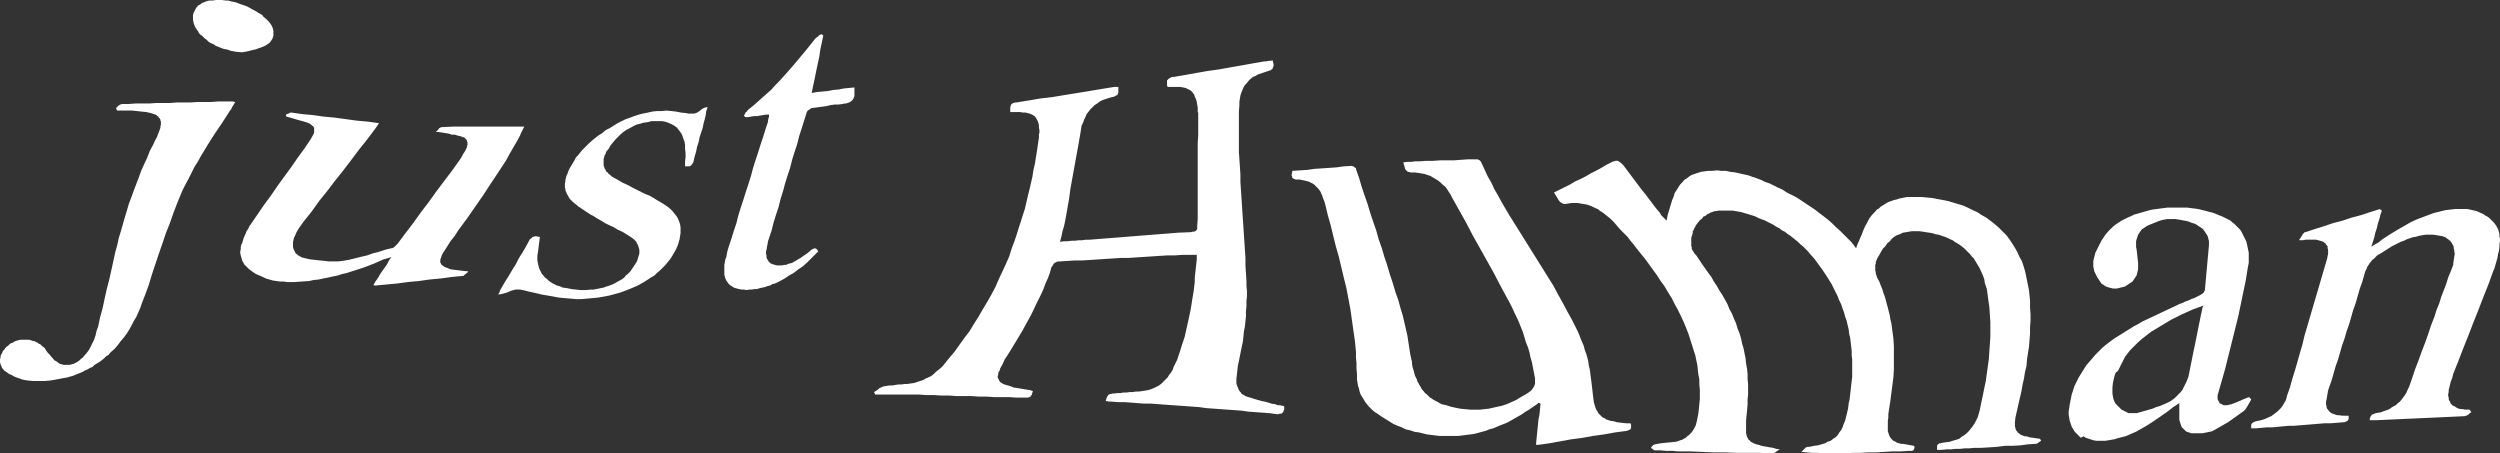
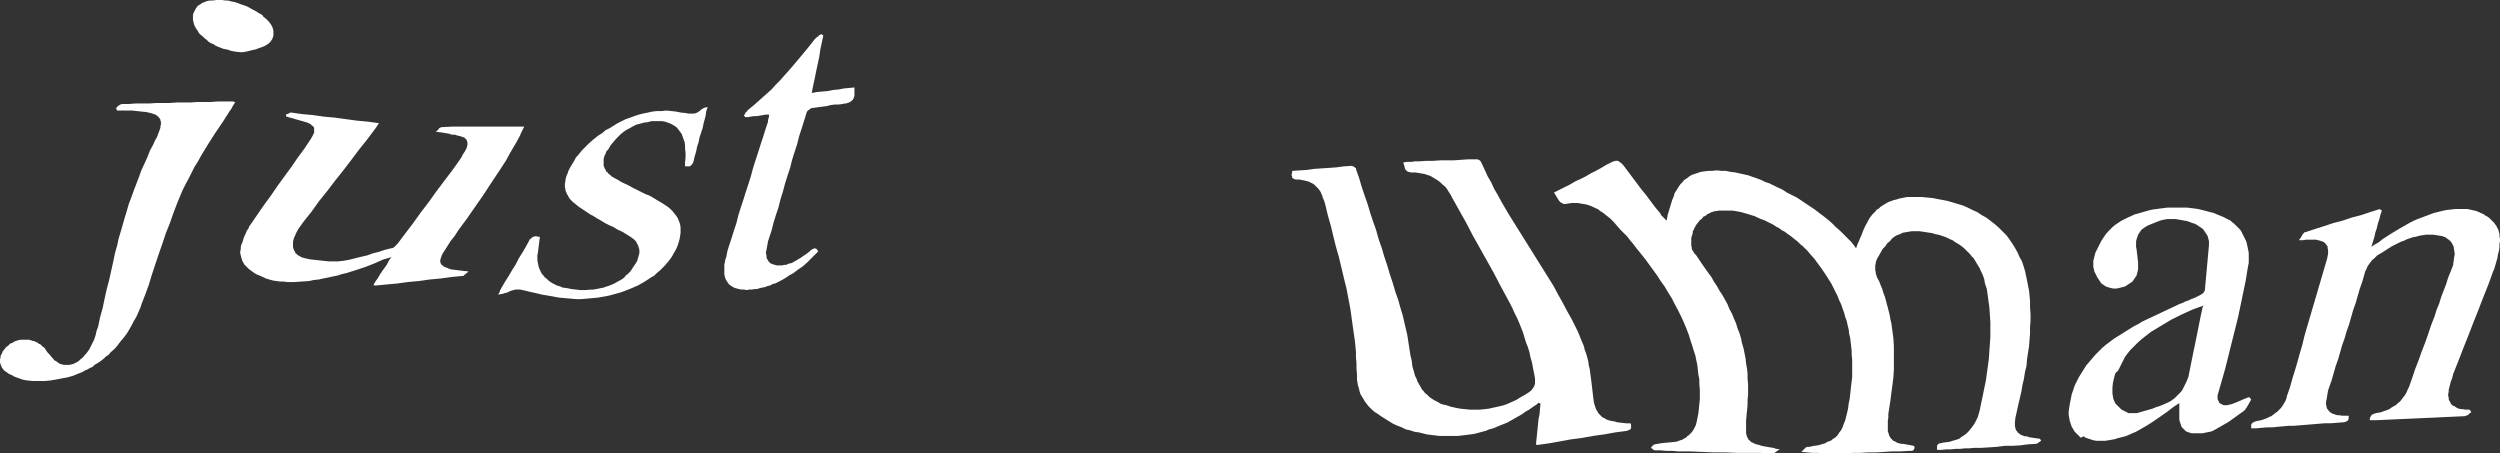
<svg xmlns="http://www.w3.org/2000/svg" width="387.252" height="70.225" viewBox="0 0 387.252 70.225">
  <rect x="0" y="0" width="387.252" height="70.225" fill="#333333" stroke="none" />
  <g id="justHuman" transform="translate(-48 -375.9)">
    <path id="Pfad_15" data-name="Pfad 15" d="M102.885,398.611l.156-.078.234-.078.156-.078.078-.078h.234l1.635.234,1.713.156,1.635.234,1.713.156,1.713.234,1.713.234,1.713.156,1.713.234-.467.7-.467.623-.467.623-.467.623-1.246,1.557-1.168,1.557-1.246,1.635-1.246,1.557-1.246,1.635L108.023,412l-1.168,1.635-1.246,1.557-.389.545-.389.545-.311.545-.234.545-.156.311-.078.311-.078.311v.856l.078.234.078.234.156.234.078.234.234.156.156.156.311.156.234.156.311.078.311.078.7.156.7.078.7.078.779.078.7.078h1.479l.7-.078.934-.156.934-.234.934-.234,1.012-.234.856-.311.934-.234.934-.311.934-.234h.156l.156-.078.156-.078.078-.078.234-.234.234-.234,1.168-1.557,1.246-1.635,1.168-1.635L125,412.158l1.168-1.635,1.168-1.557,1.246-1.635,1.168-1.635.311-.467.234-.467.311-.467.234-.467.078-.156v-.156l.078-.156v-.467l-.078-.156v-.078l-.078-.156-.078-.078-.078-.078-.156-.156-.078-.078h-.234l-.078-.078-.234-.078-.389-.078-.467-.156h-.467l-.467-.156-.467-.078-.467-.078-.545-.078-.545-.078.311-.234.234-.311.156-.078.156-.078h.156l1.557-.078h11.133l-.234.467-.156.311-.156.311-.078.234-.545,1.012-.545.934-.545.934-.545,1.012-1.168,1.791-1.246,1.869-1.168,1.791-1.246,1.791-1.246,1.791-1.324,1.791-.545.856-.623.779-.545.856-.545.856-.156.234-.156.311-.078.234-.078.234-.078.234v.389l.078.156.078.156.156.156.156.078.156.156.234.078.234.078.311.156.311.078.623.078.623.078.623.078.779.078-.234.234-.311.234-.078.078-.078.078-.078.078h-.156l-1.635.156-1.713.234-1.713.156-1.635.234-1.713.156-1.713.234-1.713.156-1.635.156h-.078l-.234-.078.311-.545.389-.545.311-.545.311-.467.389-.545.389-.545.311-.623.389-.545-.389.156-.311.078-.234.078-.311.078-1.4.623-1.4.545-1.4.467-1.479.467-.7.156-.7.234-.779.156-.7.156-.779.156-.7.156-.779.078-.7.156-1.168.078-1.09.078h-1.168l-.545-.078h-.545l-.545-.078-.545-.078-.545-.156-.545-.156-.467-.234-.545-.234-.545-.234-.467-.311-.311-.234-.311-.234-.234-.234-.234-.234-.234-.234-.156-.311-.156-.234-.078-.311-.078-.234-.078-.311L95.8,420.1v-.311l.078-.311v-.311l.078-.389.156-.311.234-.779.311-.7.156-.389.234-.311.156-.389.234-.311,1.012-1.479,1.012-1.479,1.09-1.479,1.012-1.479,1.012-1.4,1.09-1.479,1.012-1.479,1.09-1.479.311-.467.311-.467.311-.467.311-.545.078-.156.078-.156.078-.156v-.779l-.078-.078-.078-.156-.156-.078-.078-.078-.156-.156-.156-.078-.156-.078-.156-.078-.779-.234-.856-.234-.779-.234-.856-.234-.078-.156Z" transform="translate(-10.585 -4.96)" fill="#fff" />
    <path id="Pfad_16" data-name="Pfad 16" d="M432.642,451.265l-.234.156-.234.156-.078.078h-.078l-.078.078h-.078l-1.246.078-1.168.156-1.246.078h-1.168l-1.246.156-1.168.078-1.246.078h-1.168l-.7.078h-.7l-.7.078h-.7l-.7.078H418l-.779.078h-.7v-.623l.078-.156.156-.156.156-.078h.156l.234-.078.545-.078.623-.078.467-.156.545-.156.467-.156.389-.311.389-.234.389-.311.311-.311.311-.389.311-.389.311-.467.234-.467.234-.467.156-.545.156-.545.234-1.168.234-1.09.234-1.168.234-1.09.156-1.168.156-1.09.156-1.168.078-1.168.078-1.09.078-1.168v-2.258l-.078-1.168-.078-1.168-.156-1.09-.156-1.168-.078-.545-.156-.467-.156-.467-.078-.545-.156-.467-.156-.389-.234-.467-.156-.389-.234-.389-.234-.389-.234-.389-.234-.389-.311-.311-.234-.311-.311-.311-.311-.311-.311-.311-.389-.311-.311-.234-.389-.234-.389-.234-.311-.234-.389-.156-.467-.234-.389-.156-.467-.156-.467-.156-.467-.078-.467-.156-.467-.078-.545-.078-.467-.078-.623-.078h-1.09l-.467.078-.467.078-.467.078-.467.234-.467.156-.389.234-.389.311-.311.389-.389.311-.311.467-.389.389-.311.545-.311.545-.234.389-.156.389-.078.234v.234l-.078.156v.856l.078.234v.234l.078.234.078.234.078.234.311.545.234.623.234.545.156.545.234.623.156.545.156.623.156.545.156.623.156.623.078.545.156.623.156,1.168.156,1.168.078,1.246v3.581l-.078,1.246L409.6,442.7l-.156,1.168-.156,1.246-.078.467-.078.545-.078.467-.078.545v.545l-.078.467v1.635l.078.234.078.234.078.234.078.156.156.234.078.078.156.156.156.156.234.078.234.156.156.078.311.078.234.078h.311l.467.078.389.078.467.078.389.078.078.156v.234l-.078.078v.078l-.078.078v.078h-.078l-.156.078h-.545l-1.246.078H409.6l-1.246.078-1.246.078H405.86l-1.246.078h-1.246l-1.246.078h-3.27l-.779-.078h-.856l-.856-.078-.856-.078.311-.311.389-.389h.078l.156-.078h.311l.7-.156.623-.078.545-.156.545-.156.389-.234.467-.156.234-.156.156-.156.156-.078.234-.156.156-.156.156-.156.156-.234.078-.156.311-.389.234-.467.156-.467.234-.545.156-.623.156-.623.156-.7.078-.7.156-.7.078-.7.078-.7.078-.7.078-.7.078-.623v-2.725l-.078-.7v-.623l-.078-.7-.078-.623-.078-.7-.156-.623-.078-.7-.156-.623-.156-.7-.234-.623-.156-.623-.234-.623-.234-.7-.311-.623-.234-.623-.311-.623-.311-.623-.311-.623-.389-.623-.389-.623-.623-.934-.623-.856-.623-.856-.7-.779-.311-.389-.389-.389-.389-.389-.389-.311-.389-.389-.389-.311-.389-.311-.389-.311-.467-.311-.389-.311-.467-.234-.389-.311-.467-.234-.467-.311-.467-.234-.467-.234-.467-.234-.467-.156-.545-.234-.467-.234-.545-.156-.467-.156-.545-.156-.545-.156-.389-.078-.467-.078-.467-.078h-2.18l-.311.078h-.234l-.234.078-.234.078-.234.078-.234.156-.234.078-.156.156-.234.156-.234.078-.156.234-.156.156-.234.156-.156.234-.156.156-.156.234-.156.156-.078.234-.156.234-.078.234-.156.234v.234l-.078.311-.078.234-.078.234v1.246l.078.234v.234l.078.156.078.156.078.078.078.156.156.234.234.234.934,1.4.934,1.324.467.623.389.7.467.7.389.7.467.7.389.7.389.7.311.779.389.7.311.779.311.7.234.779.311.779.234.779.156.779.234.779.156.779.156.779.078.779.156.856.078.779v.779l.078.779V444.1l-.078.779v.779l-.078.856-.078.779-.078.856v2.024l.078.156v.156l.078.156.078.156.078.156.078.156.156.078.078.156.156.078.078.078.234.078.078.078.234.078.156.078.389.078.467.156.389.078.467.078.389.078.545.078.467.156.545.078-.389.234-.311.234-.078.078h-.156l-.078.078h-.156l-1.868-.078h-3.581l-1.869-.078H381.8l-1.791-.078-1.869-.078h-1.791l-.856-.078h-.934l-.856-.078h-.934l-.078-.078h-.078l-.078-.078-.234-.156-.078-.156.156-.156.156-.156.078-.078h.078l.078-.078h.078l.856-.156.7-.078.856-.078.779-.078.311-.078.389-.156.311-.078.234-.156.311-.156.234-.234.234-.156.234-.234.234-.234.156-.234.156-.234.156-.311.156-.311.078-.311.078-.311.078-.389.156-.779.078-.7.078-.779.078-.779v-1.479l-.078-.779v-.779l-.156-.779-.078-.7-.078-.779-.156-.7-.156-.779-.234-.7-.234-.779-.234-.7-.311-1.012-.389-1.012-.389-.934-.467-1.012-.467-.934-.467-.856-.467-.934-.545-.856-.545-.934-.623-.856-.545-.856-.623-.856-1.246-1.713-1.324-1.635-.467-.623-.467-.545-.467-.623-.545-.545-.545-.545-.545-.623-.467-.545-.545-.545-.389-.311-.389-.311-.389-.311-.389-.234-.389-.311-.389-.156-.467-.234-.389-.156-.467-.156-.467-.078-.467-.078-.467-.078h-.934l-.545.078-.467.078h-.234l-.078-.078h-.078l-.234-.156-.156-.078-.234-.311-.234-.389-.234-.389-.234-.389.623-.311.623-.311.623-.311.623-.311.779-.467.856-.389.779-.389.779-.467.779-.389.856-.467.779-.467.779-.389.156-.078.156-.078h.156l.156-.078h.389l.234.156.234.156.156.156.234.234.7.934.7.934.7.934.7.934.7.856.7.934.7.934.779.934.156.311.234.234.311.311.311.311.156-.856.234-.779.234-.779.234-.779.234-.545.156-.545.311-.467.234-.389.311-.467.311-.311.311-.389.389-.234.389-.311.389-.234.467-.156.467-.156.467-.156.545-.078.623-.078h.545l.779-.078.7.078h.7l.7.156.7.078.7.156.7.156.7.156.623.234.7.234.623.234.623.311.7.234.623.311.623.311.7.311.7.467.779.389.779.389.7.467.7.467.7.467.7.467.7.545.623.467.7.545.623.545.623.623.623.545.623.623.623.623.623.623.078.156.156.156.156.234.234.311.156-.467.156-.389.156-.311.078-.234.311-.7.234-.623.311-.7.311-.545.156-.311.156-.311.234-.311.234-.311.234-.234.234-.234.234-.311.311-.156.311-.311.389-.234.389-.234.389-.234.467-.156.389-.156.389-.078.467-.156.389-.078.389-.078.467-.078h2.258l.779.078.856.078.779.156.856.156.779.156.779.234.779.234.779.234.7.311.779.389.7.311.7.467.7.389.623.467.7.545.623.545.623.623.545.545.467.623.467.7.389.623.389.7.311.7.389.7.234.7.234.779.156.7.156.779.156.779.156.779.078.779.078.856v1.012l.078,1.012v1.012l-.078,1.012v1.012l-.078.934-.078,1.012-.156,1.012-.156,1.012-.078,1.012-.234.934-.156,1.012-.234,1.012-.156.934-.234,1.012-.234,1.012-.156.7-.156.7-.156.7-.078.7v.623l.078.234v.156l.078.156.078.156.156.156.078.156.156.078.156.156.156.078.156.078.234.078.156.078h.311l.467.156.545.078.545.078.545.078.078.156Z" transform="translate(-68.472 -7.086)" fill="#fff" />
-     <path id="Pfad_17" data-name="Pfad 17" d="M285.43,441.464v.545l-.078.156v.078l-.078.078-.078.156h0l-.078.078-.156.078h-.234l-.156.078h-.311l-1.09-.156-1.09-.078-1.09-.078-1.09-.078-1.09-.156-1.09-.078-1.09-.078-1.09-.078-1.09-.078-1.09-.078-1.09-.156-1.09-.078-1.09-.078-1.09-.078-1.09-.078-1.09-.078-1.012-.078-1.09-.078h-1.012L262.7,441l-1.012-.078-1.012-.078H259.66l-1.012-.078h-.389l-.234-.078h-.234l.078-.311.078-.234.078-.156.156-.234.078-.078h.078l.078-.078h.156l.234-.078h.234l.545-.078h.467l.467-.078h.467l.545-.078H262l.467-.078h.467l.545-.078.467-.078.467-.078.467-.156.389-.156.467-.234.311-.156.389-.311.311-.311.311-.311.311-.311.234-.389.311-.389.234-.389.156-.467.234-.467.311-.623.234-.7.234-.7.234-.779.234-.7.234-.7.156-.7.156-.7.311-1.4.311-1.479.234-1.479.234-1.4.078-.7.078-.7v-.623l.078-.7.078-.7.078-.7.078-.7v-.7h-2.258l-1.168.078H267.29l-1.246.078-1.168.078-1.168.078-1.246.078-1.168.078h-1.168l-1.168.078-1.246.078-1.168.078-1.168.078-1.246.078h-1.168l-1.168.078-1.246.078H250.4l-.234.078-.156.078-.156.078-.156.156-.078.156-.078.156-.156.156-.234.856-.311.856-.389.856-.311.856-.389.856-.389.779-.389.779-.389.856-.389.779-.467.856-.389.7-.467.856-.934,1.557L243,432.9l-.389.623-.467.7-.311.7-.389.7-.078.311-.156.234-.078.234v.234l-.078.156v.234l.078.156.078.156.078.156.078.156.156.156.156.078.234.156.234.078.234.078.311.078.467.156.389.156.545.078.467.078.467.078.467.078.545.078.467.156-.078.234-.078.234v.078l-.078.078-.078.156-.078.078-.156.078-.234.078h-1.713l-1.168-.078h-2.336l-1.168-.078h-1.168L237,439.907h-2.336l-1.168-.078h-1.168l-1.168-.078H230l-1.168-.078h-6.773l-.078-.234-.078-.156.389-.234.311-.234.156-.156.234-.078.156-.078.156-.078.467-.078.467-.078h.467l.467-.078.467-.078h.467l.545-.078h.389l.545-.078.545-.078.467-.156.467-.156.467-.156.389-.234.389-.156.467-.234.389-.311.311-.311.389-.311.389-.311.311-.311.311-.389.311-.389.311-.389.856-1.012.779-1.09.779-1.09.779-1.012.7-1.168.7-1.09.623-1.09.7-1.168.623-1.09.623-1.168.545-1.246.545-1.168.545-1.168.545-1.246.389-1.246.467-1.246.311-.934.311-1.012.311-.934.311-1.012.311-.934.234-1.012.234-1.012.234-.934.234-1.012.234-1.012.156-1.012.234-1.012.156-1.012.156-.934.156-1.09.156-1.012v-.545l.078-.234v-.389l-.078-.389v-.389l-.078-.311-.078-.234-.156-.311-.078-.156-.156-.234-.156-.156-.234-.156-.311-.156-.234-.078-.311-.078-.311-.078h-.389l-.467-.078H243v-.779l.078-.156v-.156l.078-.078.078-.078.078-.078.156-.078h.078l.156-.078h.234l1.869-.311,1.869-.311,1.946-.234,1.869-.311,1.946-.311,1.869-.311,1.869-.311,1.946-.311h.623v.934l-.078.078v.078l-.078.156-.156.078h-.078l-.078.078-.156.078-.156.078H258.8l-.545.156-.467.156-.467.156-.467.234-.389.311-.389.234-.311.311-.389.389-.234.311-.311.389-.156.389-.234.467-.156.467-.234.467-.078.467-.078.545-.311,1.791-.311,1.713-.311,1.713-.311,1.713-.311,1.713-.234,1.713-.311,1.791-.311,1.713-.156.7-.234.779-.156.779-.234.856.623-.078h.545l.623-.078h.545l.545-.078h.545l.545-.078h.545l1.946-.156,2.024-.156,1.946-.156,1.946-.156,2.024-.156,1.946-.156L269,414.6l1.946-.078.311-.078h.234l.156-.078.156-.078.078-.156.078-.156v-.467l.078-1.09V400.668l.078-1.09v-3.5l-.078-.234v-.623l-.078-.467-.078-.467-.156-.467-.156-.311-.078-.311-.156-.156-.078-.156-.078-.078-.156-.156-.078-.078-.156-.078-.156-.078-.156-.078-.311-.156-.389-.078-.389-.078h-2.024l-.078-.311v-.7l.078-.078.078-.078.078-.078.078-.078.156-.078.156-.078.078-.078h.389l1.791-.311,1.713-.311,1.791-.311,1.713-.234,1.713-.311,1.791-.311,1.713-.311,1.791-.311h.311l.311-.078h.311l.311-.078.078.311.078.311v.234l-.078.156v.078l-.078.078v.156l-.156.078-.078.078-.078.078h-.156l-.156.078-.234.078-.467.156-.467.156-.467.156-.389.234-.389.156-.389.311-.311.311-.234.311-.311.311-.234.389-.156.389-.156.389-.156.467-.078.467-.078.467v.545l-.078,1.012v6.306l.078,1.09.078,1.168.078,1.168v1.168l.078,1.168.078,1.168.078,1.168.078,1.246.078,1.168.078,1.168.078,1.168.078,1.168.078,1.168.078,1.168v1.168l.078,1.246.078,1.168v.779l.078.779v.779l-.078.779v.779l-.078.779v.779l-.078.779-.078.779-.156.779-.078.779-.078.779-.311,1.479-.311,1.557-.156.7-.078.7-.078.7-.078.623v.779l.078.234.078.234.078.156.078.234.078.156.156.234.156.156.078.156.234.156.156.078.234.156.234.078.234.078.545.156.467.156.545.156.545.156.467.078.545.156.467.156.545.078.389.156h.311l.389.078Z" transform="translate(-38.51 -2.657)" fill="#fff" />
    <path id="Pfad_18" data-name="Pfad 18" d="M305.078,409.391l1.168-.078,1.168-.078,1.09-.156,1.168-.078,1.168-.078,1.09-.078,1.168-.156,1.168-.078h.078l.078.078h.156l.078.078.078.078.156.078.078.078v.156l.467,1.324.389,1.324.467,1.4.467,1.324.389,1.324.467,1.4.467,1.324.389,1.4.467,1.324.389,1.324.467,1.4.389,1.324.467,1.4.389,1.324.467,1.324.389,1.4.311,1.012.234,1.012.234,1.012.234,1.012.156,1.012.156,1.012.156,1.012.234,1.012.078.779.234.779.156.623.311.623.078.311.156.234.156.311.156.234.156.311.156.234.234.234.156.234.234.156.234.234.234.234.234.156.234.156.234.156.311.156.311.156.234.156.311.156.311.078.389.078.7.234.7.156.779.156.779.078.779.078h1.479l.7-.078.7-.078.7-.156.7-.156.7-.156.7-.234.7-.311.7-.311.623-.389.7-.389.623-.389.311-.234.234-.234.156-.234.156-.234.078-.156v-.078l.078-.156v-.856l-.156-.856-.156-.779-.156-.856-.234-.779-.156-.779-.234-.779-.311-.779-.234-.779-.234-.779-.311-.779-.311-.779-.311-.7-.389-.779-.311-.7-.389-.779-.389-.7-1.09-2.024L336.3,425.2l-1.09-1.946-1.09-1.946-1.09-1.946-1.012-1.946-1.09-1.946-1.09-1.946-.234-.467-.311-.467-.234-.389-.311-.389-.389-.311-.311-.311-.389-.311-.389-.234-.389-.234-.389-.234-.467-.156-.467-.156-.467-.078-.467-.078-.545-.078h-.7l-.156-.078h-.156l-.156-.078-.078-.078-.078-.078-.078-.078-.078-.078-.078-.234-.078-.311-.078-.234-.078-.311.623-.078h.623l.545-.078h.623l1.09-.078h1.09l1.09-.078h2.1l1.09-.078,1.09-.078h1.557l.156.078.156.078.156.156.078.156.078.156.467,1.012.467,1.012.545.934.467,1.012.545.934.545,1.012.545.934.545.934,1.168,1.869,1.168,1.869,1.168,1.869,1.168,1.869.779,1.246.779,1.246.779,1.246.7,1.324.7,1.246.7,1.324.7,1.246.623,1.246.311.623.234.545.234.623.234.545.234.545.156.623.234.623.156.545.156.623.078.623.156.623.078.623.156,1.168.156,1.324.078.7.078.623.078.623.156.545.078.234.078.234.078.156.156.234.078.156.078.156.156.156.156.156.156.156.156.156.156.078.234.078.156.156.234.078.234.078.234.078.545.078.545.156.7.078.7.078h.623l.078.234v.545l-.078.078v.078H357.4l-.078.078-.234.078-.156.078-1.791.234-1.713.311-1.713.234-1.713.311-1.791.234-1.713.311-1.713.311-1.713.234h-.078l-.156-.078.078-.779.078-.779.078-.779.078-.779.078-.779.156-.779.078-.856.078-.779-.156-.078-.156-.078-.234.234-.234.156-.234.156-.234.156-.545.389-.545.311-.545.389-.545.311-.545.311-.545.311-.545.311-.545.234-.623.234-.545.234-.545.234-.623.156-.545.234-.623.156-.545.156-.623.156-.545.078-.623.078-.623.078-.623.078h-3.036l-.623-.078-.623-.078-.623-.078-.623-.156-.623-.156-.623-.078-.7-.234-.7-.156-.623-.311-.623-.234-.7-.311-.623-.389-.623-.389-.623-.389-.545-.389-.389-.234-.389-.311-.311-.311-.311-.311-.311-.389-.234-.311-.234-.389-.234-.389-.234-.389-.156-.467-.078-.389-.156-.467-.078-.467-.078-.467v-.856l-.078-.856v-.856l-.078-.856v-.856l-.156-1.635-.234-1.635-.234-1.635-.234-1.713-.311-1.635-.311-1.635-.389-1.557-.389-1.635-.389-1.635-.467-1.635-.389-1.557-.389-1.635-.467-1.635-.389-1.635-.156-.545-.234-.545-.078-.311-.156-.311-.078-.234-.156-.234-.234-.311-.156-.156-.234-.234-.234-.234-.234-.156-.311-.156-.311-.156-.311-.078-.311-.078-.389-.078-.389-.078h-.623l-.156-.078h-.078l-.078-.078h-.078l-.078-.078-.078-.078v-.234l-.078-.078v-.156l.078-.234Z" transform="translate(-56.912 -7.02)" fill="#fff" />
    <path id="Pfad_19" data-name="Pfad 19" d="M530,448.953l-.234.156-.234.234-.156.078-.078.078h-.156l-.156.078-1.713.078-1.713.078-1.635.078-1.791.078-1.713.078-1.713.078-1.713.078-1.713.078h-1.012v-.234l.078-.234.078-.156.078-.078.078-.156.234-.078.156-.078.234-.078.467-.078.389-.078.389-.156.467-.156.389-.156.311-.234.389-.234.311-.156.311-.311.311-.234.311-.389.234-.311.234-.311.234-.389.156-.389.234-.467.467-1.324.467-1.4.545-1.4.467-1.324.545-1.4.467-1.324.467-1.4.545-1.4.311-1.012.389-.934.311-1.012.389-1.012.389-1.012.311-1.012.389-.934.389-1.012v-.156l.078-.545.078-.545.078-.467-.078-.467v-.156l-.078-.234v-.234l-.078-.156-.078-.156-.078-.156-.078-.156-.156-.156-.078-.156-.156-.078-.156-.156-.156-.078-.156-.156-.156-.078-.234-.078-.156-.078-.467-.078-.467-.078-.545-.078h-1.09l-.545.078-.467.078-.545.156-.467.078-.467.156-.467.156-.467.234-.467.156-.467.234-.467.234-.467.234-.856.545-.856.545-.545.311-.389.389-.156.156-.234.156-.156.234-.156.156-.156.234-.156.234-.156.234-.078.234-.234.467-.156.545-.311,1.09-.389,1.09-.311,1.09-.311,1.09-.389,1.09-.311,1.09-.311,1.09-.389,1.09-.311,1.09-.389,1.09-.311,1.09-.311,1.09-.389,1.09-.311,1.09-.311,1.09-.389,1.09-.156.467-.078.467-.078.467-.078.467-.078.311v.467l.078.234v.156l.078.234.156.156.078.156.156.156.078.078.234.156.156.078.234.078.234.078.234.078h.311l.389.078H511v.467l-.078.156v.078h-.078v.078l-.156.078-.156.078-.234.078h-.156l-.934.078-1.012.078h-.934l-.934.078-.934.078-.934.078-1.012.078-.934.078h-.779l-.856.078-.856.078-.779.078h-.856l-.856.078-.856.078H495.9V450.9l.078-.156.156-.156.156-.078.156-.078.234-.078.389-.078.389-.078.467-.156.389-.156.311-.156.389-.156.311-.234.311-.234.311-.234.311-.311.234-.234.234-.311.234-.389.234-.389.156-.389.078-.389.467-1.324.389-1.4.389-1.246.389-1.324.389-1.4.389-1.324.311-1.324.389-1.324.389-1.324.389-1.324.389-1.324.389-1.324.389-1.324.389-1.324.389-1.324.389-1.324.078-.389.078-.389v-.623l-.078-.234v-.311l-.156-.156-.156-.234-.156-.156-.234-.156-.234-.078-.234-.078-.311-.078-.311-.078h-1.557l-.467.078H503.3l.311-.467.234-.389.078-.156.156-.078.078-.156h.156l1.4-.467,1.479-.467,1.4-.467,1.479-.389,1.4-.467,1.479-.389,1.4-.467,1.479-.467.156.156.156.078-.234.7-.156.623-.234.7-.156.7-.234.7-.156.7-.234.779-.234.7.623-.389.545-.311.467-.389.467-.311,1.09-.7,1.168-.7.545-.311.545-.311.545-.311.623-.311.545-.234.623-.234.623-.234.623-.234.623-.234.623-.156.623-.156.7-.156.7-.078.7-.078h1.869l.389.078.311.078.389.078.311.078.389.156.311.156.389.156.311.234.311.156.311.234.234.234.234.234.234.234.234.311.156.234.156.311.156.311.078.311.078.311v.389l.078.311v.389l-.078.389v.467l-.078.623-.156.545-.078.545-.156.545-.156.545-.156.545-.234.545-.7,1.946-.779,1.946-.779,2.024-.779,1.946-.779,2.024-.779,1.946-.779,2.024-.779,1.946-.156.623-.234.623-.156.623-.156.623v.311l-.078.311v.311l.078.234v.234l.078.234.156.234.078.234.156.156.156.156.234.078.234.156.234.156.234.078.311.078h.311l.312.078h.7l.156.156Z" transform="translate(-99.187 -9.212)" fill="#fff" />
    <path id="Pfad_20" data-name="Pfad 20" d="M487.861,446.941l-.311.545-.311.545-.156.234-.156.234-.234.234-.234.156-.545.389-.545.389-.545.389-.545.389-.545.311-.545.311-.545.311-.545.311-.311.156-.311.078-.389.078-.389.078-.389.078H478.6l-.234-.078L478.13,452l-.234-.078-.156-.078-.156-.156-.156-.156-.156-.156-.156-.156-.078-.156-.078-.234-.078-.234-.078-.234-.078-.311v-2.569l-.234.156-.234.156-.234.156-.234.156-1.012.779-1.012.7-1.012.7-1.09.7-.545.311-.545.311-.545.311-.545.234-.545.234-.545.234-.623.156-.623.156-.467.156-.467.078-.467.078-.467.078h-1.4l-.467-.078-.234-.078-.234-.078-.234-.078-.234-.078-.234-.078-.156-.078-.156-.156-.467.234-.156-.156-.156-.156-.156-.156-.156-.156-.311-.311-.234-.389-.234-.389-.156-.467-.156-.467-.078-.467-.078-.467v-.467l.078-.545.078-.545.156-.779.156-.779.234-.7.234-.7.311-.623.311-.623.389-.623.389-.623.389-.623.467-.545.467-.545.467-.545.545-.545.545-.545.545-.467.623-.467.623-.467.623-.389.623-.389.623-.389.623-.389.623-.389.623-.311.623-.389,1.324-.623,1.324-.623,1.324-.623,1.324-.623.467-.234.467-.156.467-.234.467-.156.467-.234.467-.156.467-.234.467-.234.234-.156.234-.156.078-.156.078-.156.078-.078v-.156l.078-.856.078-.856.078-.856.078-.856.078-.856.078-.856.078-.856.078-.856v-.623l-.078-.311-.078-.311-.078-.234-.156-.234-.156-.234-.156-.234-.156-.234-.156-.156-.234-.156-.234-.156-.234-.156-.234-.156-.311-.156-.311-.078-.389-.156-.467-.156-.467-.078-.389-.078-.467-.078-.467-.078H474.86l-.467.078-.389.078-.467.156-.389.156-.389.156-.389.156-.389.156-.311.156-.234.156-.234.156-.234.156-.156.156-.156.234-.156.234-.156.234-.078.234-.078.234-.078.234-.078.311v.934l.078.311.078.7.078.7.078.7v1.012l-.078.311-.078.311-.078.311-.156.234-.156.234-.156.234-.156.234-.234.156-.234.156-.234.156-.234.156-.234.156-.311.078-.311.078-.311.078-.311.078h-.623l-.311-.078-.311-.078-.234-.078-.234-.078-.234-.156-.234-.156-.234-.156-.156-.234-.156-.234-.156-.234-.156-.234-.156-.311-.156-.311-.156-.311-.078-.389-.078-.311v-.934l.078-.311.078-.311.078-.311.078-.311.156-.311.156-.311.156-.311.156-.311.156-.311.156-.311.311-.467.311-.467.389-.467.389-.389.389-.389.389-.311.467-.311.467-.311.467-.234.467-.234.545-.234.467-.234.545-.156.545-.156.545-.156.545-.156.623-.156.623-.078.545-.078.623-.078.623-.078H477.9l.623.078.623.078.545.078.623.156.623.156.545.156.389.078.389.156.389.156.389.156.389.156.311.156.311.156.311.156.311.156.234.234.311.234.234.234.234.234.234.234.234.234.156.234.156.311.156.311.156.311.156.311.156.311.078.311.078.311.078.389.078.389.078.389v1.557l-.078.389-.078.389-.311,1.946-.389,1.869-.389,1.869-.389,1.869-.467,1.869-.467,1.869-.467,1.868-.467,1.869-.156.623-.156.545-.156.545-.156.545-.156.545-.156.545-.156.545-.156.545-.078.234v.623l.078.156.078.156.078.156.078.156.156.078.156.078.156.078.156.078h.623l.234-.078.389-.078.389-.156.389-.156.389-.156.7-.311.779-.311.156.078.234.311Zm-7.4-14.559-.856.311-.856.311-.856.389-.856.389-.779.389-.779.389-.779.467-.779.467-.779.467-.779.467-.7.545-.7.545-.623.545-.623.623-.623.623-.545.7-.234.311-.156.311-.156.311-.156.311-.156.311-.156.311-.156.311-.156.311-.311.234-.156.311-.078.311-.078.311-.156.7-.078.7v.934l.078.467.078.389.156.389.156.311.156.156.156.156.156.156.156.156.156.156.156.156.156.078.156.078.156.078.156.078.156.078.156.078.156.078h1.323l.234-.078.545-.156.545-.156.545-.156.545-.156.545-.234.545-.156.545-.234.545-.234.311-.156.311-.156.311-.234.311-.234.234-.234.234-.234.234-.234.234-.234.234-.311.156-.311.156-.311.156-.311.156-.311.156-.389.156-.389.078-.389.234-1.168.234-1.168.234-1.168.234-1.09.234-1.168.234-1.168.234-1.168.234-1.168.078-.311.078-.389.078-.389.156-.312Z" transform="translate(-91.148 -9.146)" fill="#fff" />
    <path id="Pfad_21" data-name="Pfad 21" d="M84.436,396.178l-.234.389-.234.389-.156.311-.234.311-1.09,1.713L81.322,401l-1.09,1.713-1.09,1.791-.467.856-.545.856-.467.934-.467.934-.467.856-.467.934-.389.934-.389.934-.623,1.635-.545,1.557-.623,1.557-.545,1.635L72.6,419.69l-.545,1.635-.545,1.635-.467,1.557L70.5,426l-.545,1.4-.234.7-.311.7-.311.7-.389.623-.311.623-.389.7-.389.623-.467.623-.467.545-.467.623-.467.545-.623.545-.311.389-.389.234-.311.311-.389.311-.311.234-.389.234-.389.234-.311.311-.389.156-.389.234-.389.156-.389.234-.779.311-.779.311-.856.234L57.5,439l-.779.156-.934.156-.856.078H53.138l-.856-.078-.467-.078-.389-.078L51.036,439l-.467-.156-.389-.156-.389-.234L49.4,438.3l-.311-.234-.234-.156-.234-.156-.156-.234-.156-.156-.078-.234-.078-.156-.078-.234L48,436.507v-.467l.078-.234v-.234l.078-.234.156-.234.078-.234.156-.234.156-.156.156-.234.156-.156.234-.156.156-.156.156-.156.156-.078.234-.078.234-.156.156-.078.234-.078.234-.078.389-.078h1.324l.234.078.234.078.234.078h.156l.234.156.234.078.156.156.234.078.156.156.156.156.234.156.156.156.234.389.234.311.311.311.234.311.234.234.234.311.311.156.311.234.234.156.311.078.311.078h.856l.311-.078.311-.078.311-.156.311-.156.311-.234.234-.234.311-.234.234-.311.234-.234.234-.311.234-.311.156-.311.156-.311.156-.311.311-.623.234-.7.156-.7.234-.623.311-1.479.389-1.4.311-1.479.311-1.4.389-1.479.311-1.4.311-1.4.311-1.479.311-1.09.234-1.09.311-1.012.311-1.09.311-1.09.311-1.012.311-1.09.389-1.012.389-1.09.389-1.012.389-1.012.389-1.09.467-1.012.467-1.012.389-1.012.545-1.012.234-.545.311-.545.234-.623.234-.623.078-.234v-.234l.078-.234v-.467l-.078-.156V398.9l-.078-.156-.156-.156-.078-.156-.156-.078-.156-.156-.156-.078-.234-.078-.234-.078-.234-.078-.7-.156-.779-.078-.7-.078-.7-.078H66.14l-.078-.156-.078-.234.156-.156.234-.234.156-.078.078-.078h.156l.078-.078h1.09l1.09-.078h2.1l1.09-.078h2.1l1.09-.078h2.1l1.09-.078h2.1l1.09-.078h2.258Z" transform="translate(0 -4.473)" fill="#fff" />
    <path id="Pfad_22" data-name="Pfad 22" d="M176.062,406.387v-.7l.078-.7v-.7l-.078-.623v-.545l-.078-.545-.156-.389-.156-.467-.156-.389-.234-.311-.234-.311-.234-.311-.311-.234-.389-.234-.311-.156-.389-.156-.467-.156-.467-.078h-1.635l-.545.156-.623.078-.545.156-.623.156-.467.234-.545.311-.467.234-.467.311-.467.389-.389.389-.389.389-.389.467-.389.467-.311.545-.389.467-.078.311-.156.234-.078.311-.078.234v1.012l.078.234.078.234.156.234.078.234.234.156.156.234.234.156.234.234.389.234.467.234.389.234.389.234.856.389.856.467.623.311.623.311.623.311.623.234.545.311.623.389.545.311.623.389.467.311.389.311.389.389.311.389.311.389.234.389.078.234.078.156.078.234.078.234.078.467v.934l-.078.467-.078.467-.156.545-.156.467-.234.545-.311.545-.311.545-.311.467-.389.467-.389.467-.389.389-.389.389-.467.389-.389.389-.545.311-.467.311-.467.311-.545.311-.545.311-.545.234-.545.234-.779.311-.856.311-.856.234-.856.234-.856.156-.856.156-.856.078-.856.078-.856.078h-.856l-.856-.078-.934-.078-.856-.078-.856-.156-.856-.156-.934-.156-.623-.156-.7-.156-.7-.156-.623-.156-.389-.078-.311-.078h-.7l-.311.078-.311.078-.389.156-.311.156h-.078l-.156.078h-.156l-.156.078-.389.078-.467.078.234-.389.078-.311.156-.234.078-.156.545-.934.545-.856.545-.934.545-.856.467-.934.545-.856.545-.934.467-.856.156-.311.234-.156.078-.078.078-.078.078-.078h.156l.156-.078h.234l.311.078h.234l-.078.623-.078.623-.078.623-.078.623-.078.389v.779l.078.389.078.389.078.311.156.389.156.311.156.311.234.234.234.311.311.234.234.234.311.234.389.234.311.156.311.156.311.078.234.078.311.156.623.078.779.156.7.078.7.078h.779l.856-.078h.389l.389-.078.389-.078.389-.078.389-.078.389-.156.311-.078.389-.156.389-.156.311-.156.389-.234.311-.156.389-.234.311-.234.234-.311.311-.234.389-.389.311-.467.311-.467.311-.467.156-.311.078-.311.078-.234.078-.311.078-.234v-.545L168.9,419l-.078-.234-.078-.234-.156-.234-.078-.234-.234-.234-.156-.156-.311-.234-.234-.156-.623-.389-.623-.389-.7-.311-.623-.389-.7-.311-.623-.311-.623-.389-.7-.389-.467-.311-.467-.234-.467-.311-.467-.311-.467-.311-.467-.311-.467-.389-.389-.311-.234-.234-.234-.234-.156-.234-.156-.311-.156-.234-.078-.234-.156-.311v-.234l-.078-.234v-.623l.078-.311v-.234l.078-.311.078-.311.156-.311.156-.467.234-.467.234-.389.234-.389.234-.389.234-.467.311-.311.311-.389.311-.389.311-.311.311-.311.389-.389.7-.623.779-.623.623-.389.545-.467.623-.311.623-.389.623-.389.623-.311.623-.311.7-.234.623-.234.7-.234.623-.156.779-.156.7-.156.7-.078h.7l.779-.078.779.078.7.078.779.156.779.078.311.078h.934l.311-.078.311-.156.078-.078.156-.078.156-.156.078-.078.156-.078.234-.156.234-.078.389-.078-.234.7-.078.623-.156.623-.156.545-.156.779-.234.7-.234.7-.156.779-.234.7-.156.779-.234.779-.156.7-.078.234-.156.234-.078.078-.156.156-.156.078h-.7Z" transform="translate(-21.946 -4.717)" fill="#fff" />
    <path id="Pfad_23" data-name="Pfad 23" d="M199.029,395.157h-.467l-.467.078-.467.078-.467.078h-.467l-.467.078-.389.078h-.467l-.078-.078-.156-.156.156-.234.156-.311.156-.078.078-.156.078-.078.078-.078.779-.623.7-.623.7-.623.7-.623.7-.623.623-.7.623-.623.623-.7,1.246-1.4,1.246-1.479,1.168-1.4,1.168-1.479.234-.234.234-.156.234-.234.311-.156.156.078.156.156-.234,1.09-.234,1.09-.156,1.09-.234,1.09-.234,1.09-.234,1.168-.234,1.09-.234,1.168.856-.156.856-.078.856-.078.779-.156.856-.078.779-.156.856-.078.779-.078v1.324l-.078.234-.078.156-.078.156-.156.156-.078.078-.234.156-.156.078-.234.078-.234.078h-.234l-.311.078-.623.078h-.545l-.623.078-.623.156-.545.078-.623.078-.545.078-.623.078-.156.078-.078.078-.156.078-.078.078-.156.078-.078.156-.078.078v.078l-.389,1.246-.389,1.246L203.7,398.5l-.311,1.246L203,400.918l-.389,1.246-.311,1.246-.389,1.168-.389,1.246-.311,1.168-.389,1.246-.311,1.246-.389,1.168-.389,1.246-.311,1.246-.389,1.168-.156.467-.078.467-.078.389-.078.467-.078.311v.311l.078.234v.311l.078.234.156.234.078.156.156.156.156.156.234.078.156.078.311.078.234.078h.856l.311-.078h.311l.311-.156.311-.078.311-.078.234-.156.311-.156.234-.156.545-.311.545-.389.467-.311.467-.389.156-.156.156-.078.156-.078.156-.078h.156l.078.078h.078l.078.078.078.078.078.156.078.078-.623.623-.545.545-.623.623-.623.545-.7.467-.7.545-.7.389-.7.467-.7.389-.779.389-.389.078-.389.234-.389.078-.389.156-.389.078-.389.078-.467.156h-.389l-.389.078h-.389l-.467.078-.389-.078h-.389l-.389-.078-.311-.078-.311-.078-.311-.156-.234-.156-.234-.156-.234-.234-.156-.234-.156-.234-.156-.311-.078-.311-.078-.311v-1.479l.078-.389.078-.467.156-.389.156-.856.234-.779.389-1.168.389-1.246.389-1.168.311-1.246.389-1.246.389-1.168.389-1.246.389-1.168.389-1.246.311-1.168.389-1.246.389-1.168.389-1.246.389-1.168.389-1.246.389-1.168v-.234l.078-.311.078-.234Z" transform="translate(-31.911 -1.506)" fill="#fff" />
    <path id="Pfad_24" data-name="Pfad 24" d="M94.03,384l-.934-.078-.856-.156-.389-.156-.389-.078-.389-.078-.389-.156-.389-.156-.389-.156-.311-.234L89.2,382.6l-.389-.234-.311-.311-.311-.234-.311-.311-.311-.234-.234-.234-.156-.311-.234-.311-.234-.389-.156-.389-.078-.311-.078-.389v-.7l.078-.311.156-.311.156-.311.156-.234.234-.311.311-.156.311-.234.389-.156.389-.156.389-.078h.467l.545-.078h.934l.545.078h.389l.545.156.467.078.467.156.389.156.467.156.467.156.467.234.389.234.467.234.389.234.234.156.311.156.234.156.156.234.467.389.389.389.234.311.156.234.156.311.078.234.078.311v.779l-.078.234-.078.234-.156.234-.156.234-.234.234-.234.156-.234.156-.311.156-.389.156-.467.156-.389.156-.389.078-.934.234Z" transform="translate(-8.504 0)" fill="#fff" />
  </g>
</svg>